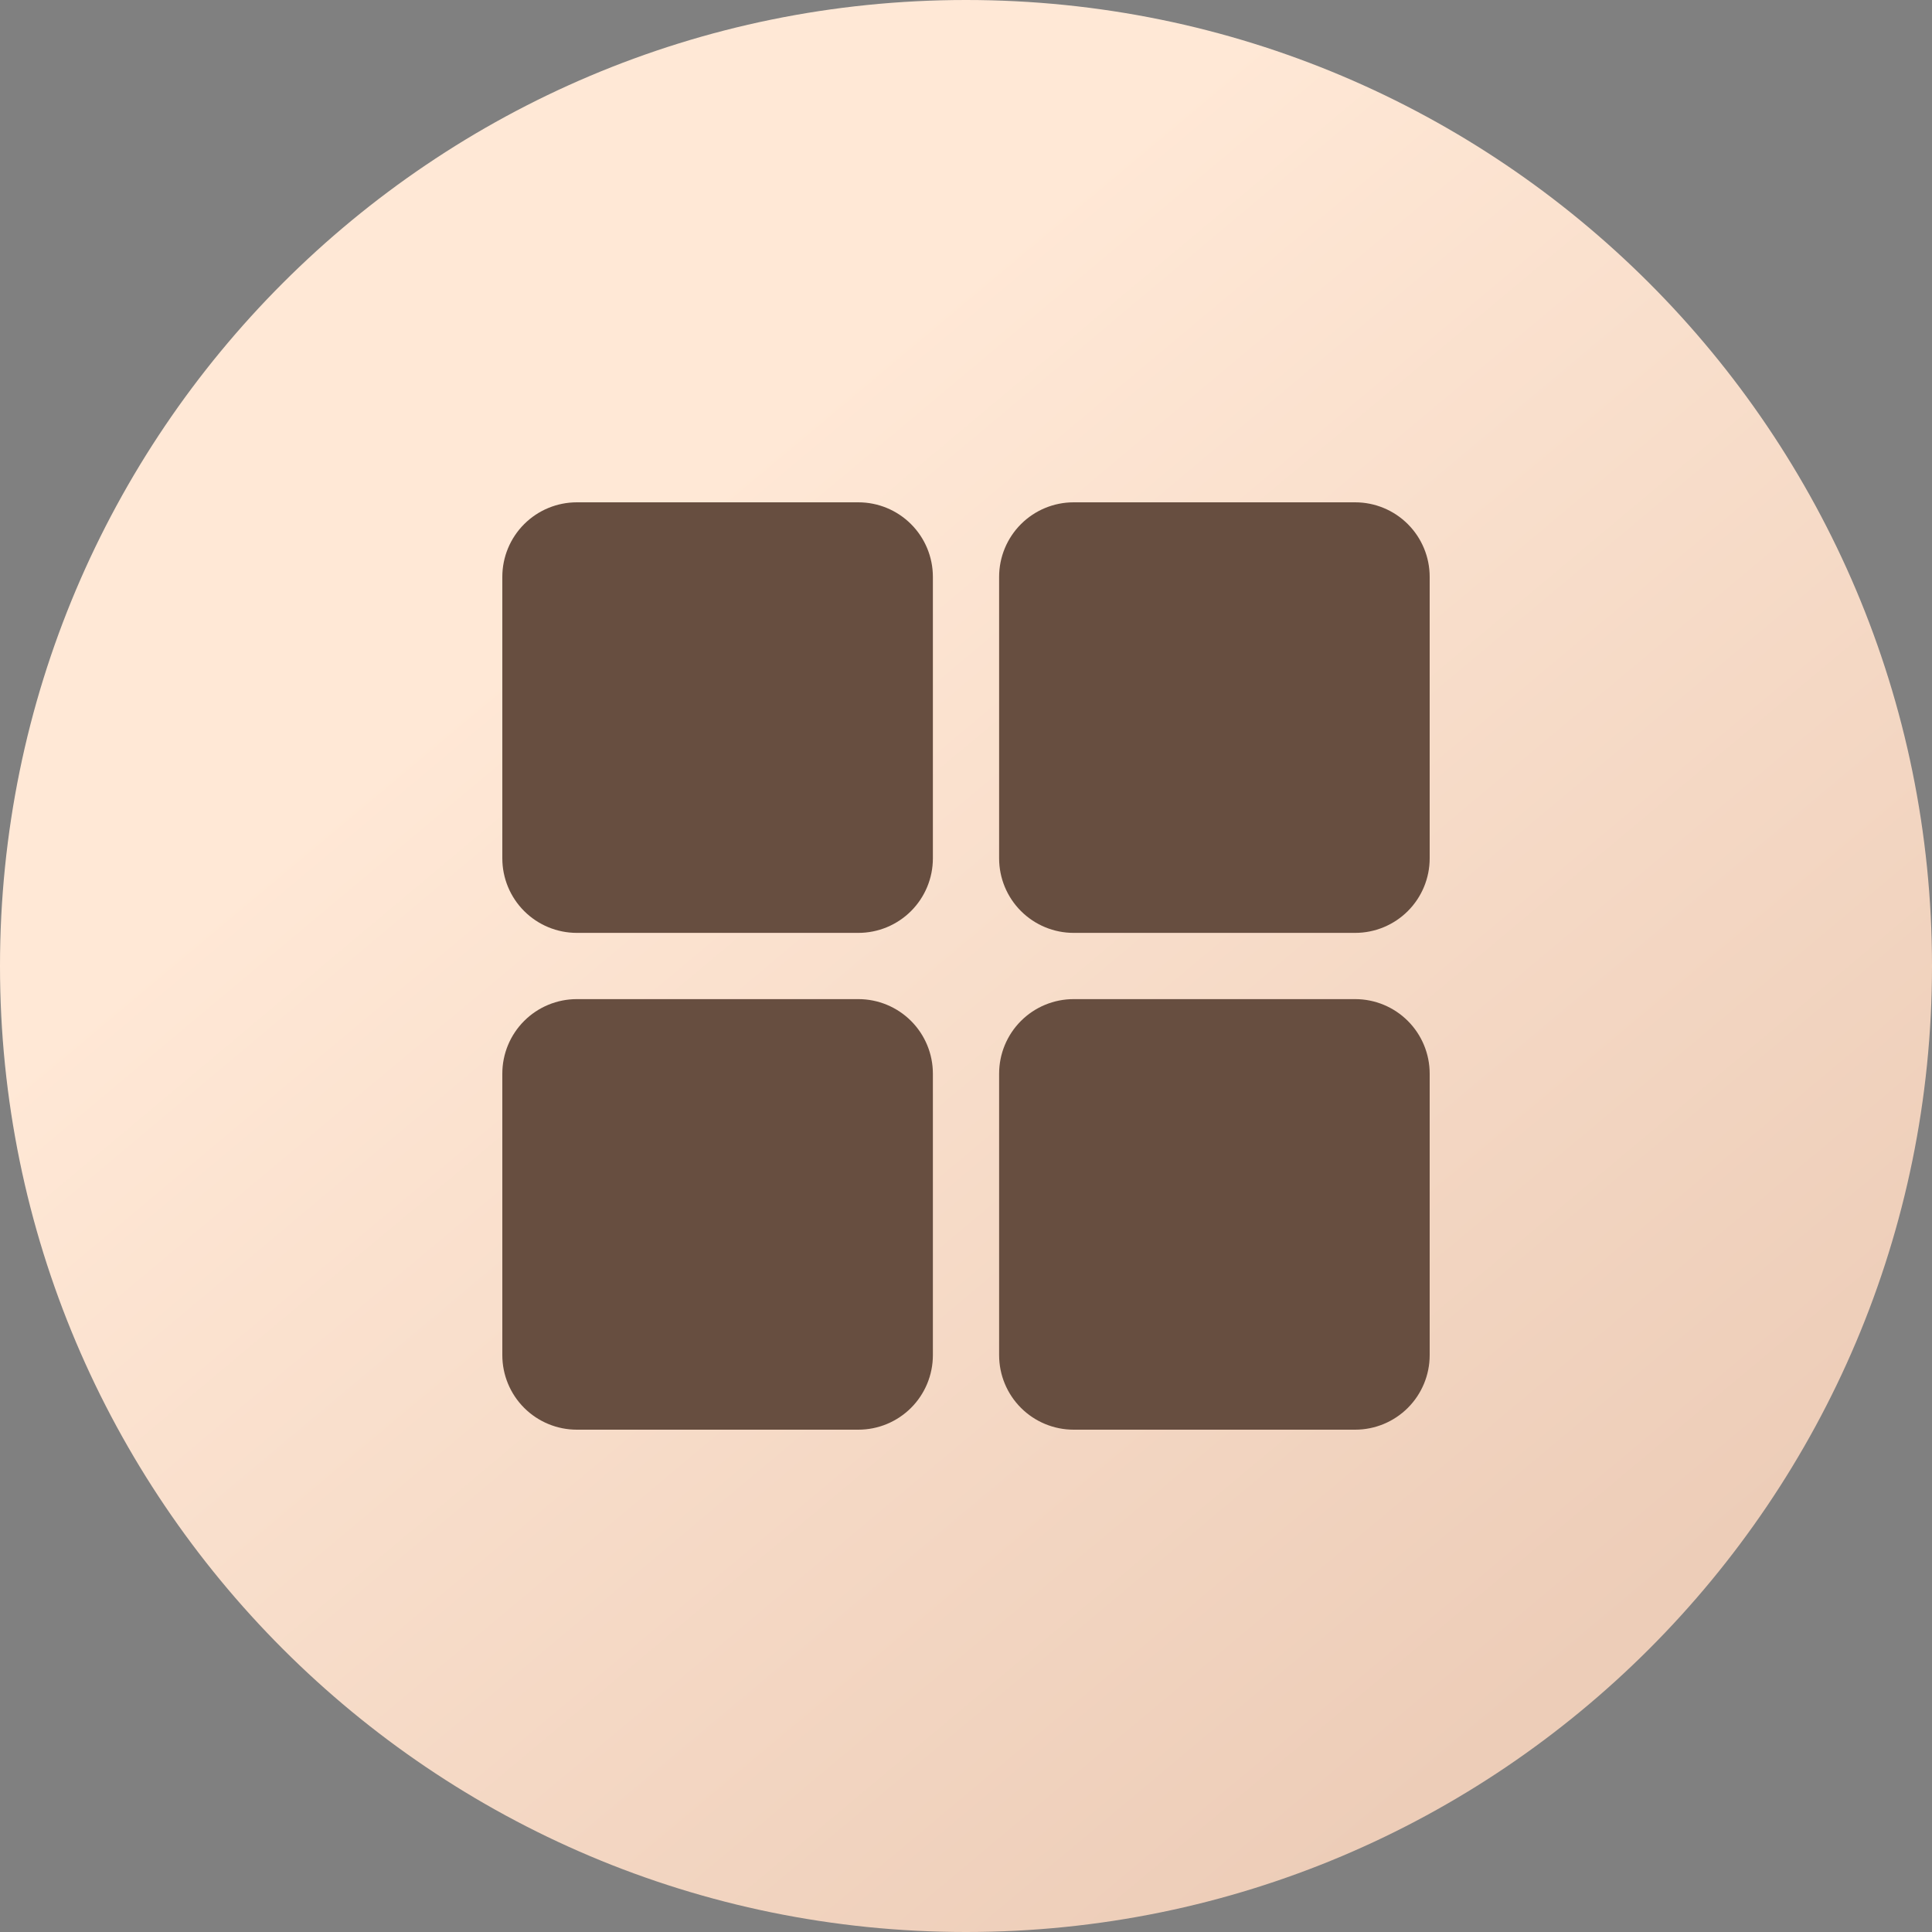
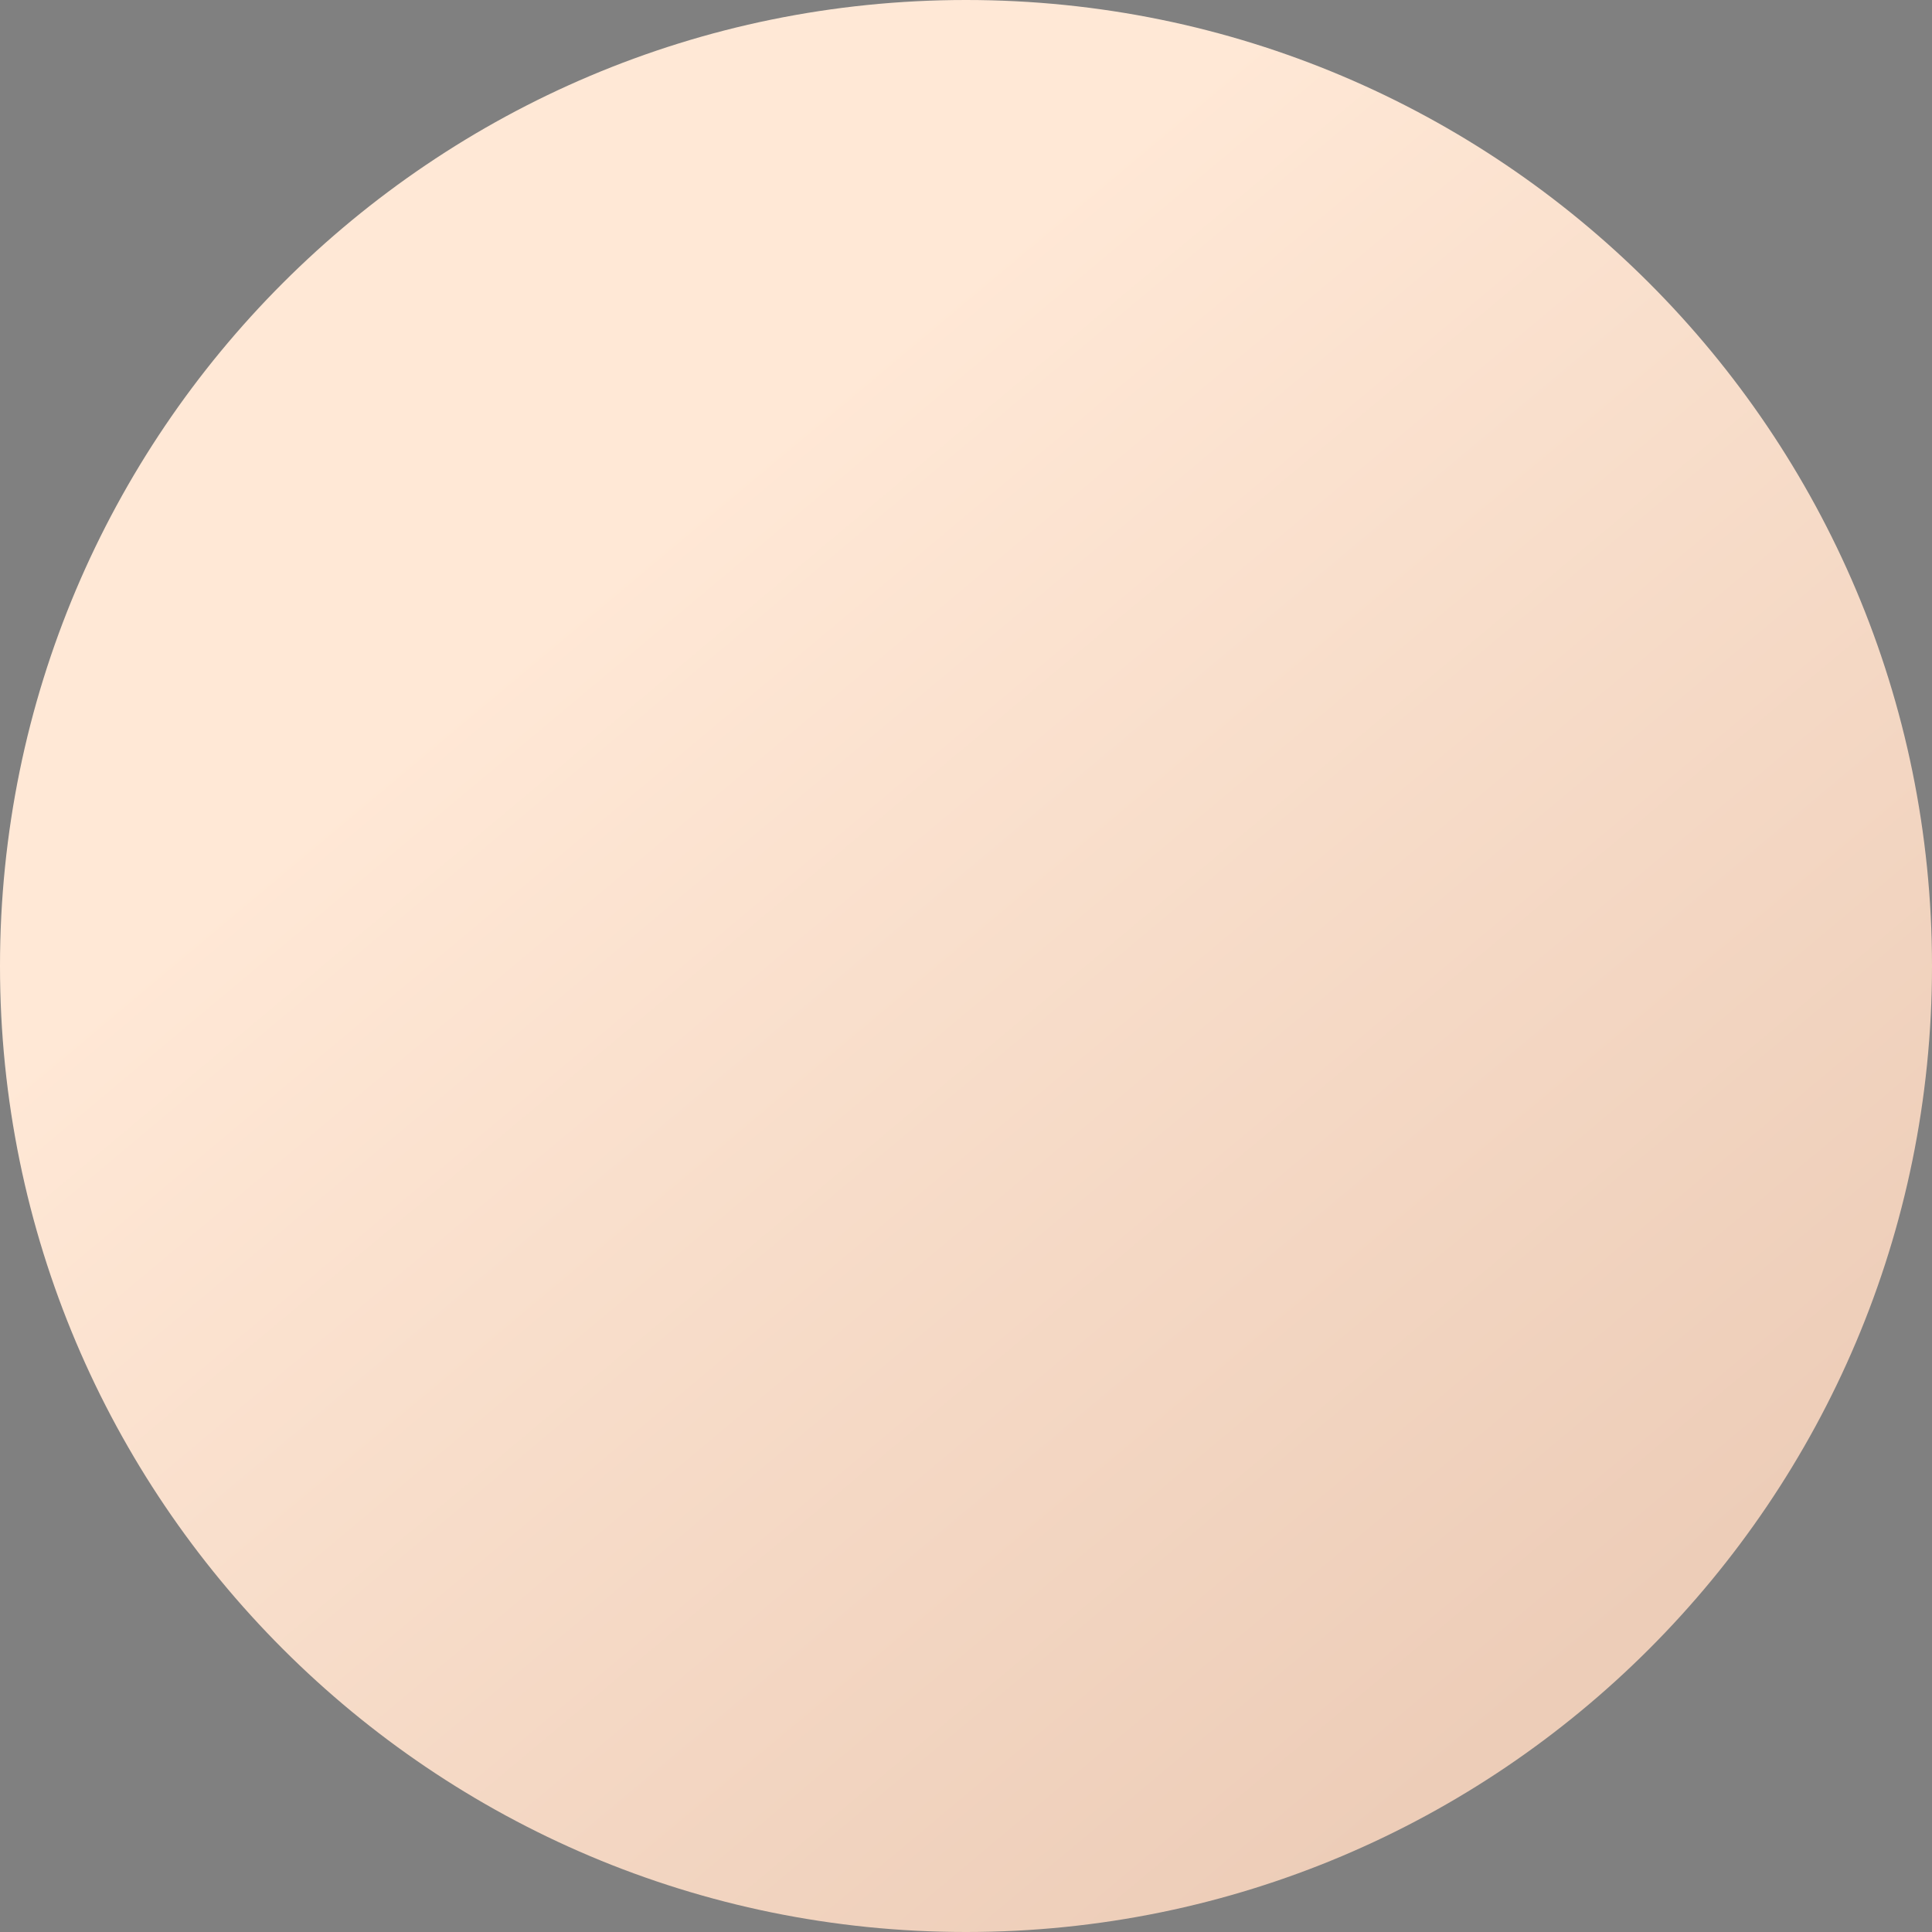
<svg xmlns="http://www.w3.org/2000/svg" width="500" height="500" viewBox="0 0 500 500" fill="none">
  <rect x="0" y="0" width="500" height="500" fill="#808080" stroke="none" />
  <path d="M0 250C0 111.929 111.929 0 250 0V0C388.071 0 500 111.929 500 250V250C500 388.071 388.071 500 250 500V500C111.929 500 0 388.071 0 250V250Z" fill="url(#paint0_linear_2901_643)" />
-   <path d="M222.143 241.429H149.286C144.171 241.429 139.265 239.397 135.649 235.78C132.032 232.163 130 227.258 130 222.143V149.286C130 144.171 132.032 139.265 135.649 135.649C139.265 132.032 144.171 130 149.286 130H222.143C227.258 130 232.163 132.032 235.78 135.649C239.397 139.265 241.429 144.171 241.429 149.286V222.143C241.429 227.258 239.397 232.163 235.78 235.78C232.163 239.397 227.258 241.429 222.143 241.429ZM350.714 241.429H277.857C272.742 241.429 267.837 239.397 264.22 235.78C260.603 232.163 258.571 227.258 258.571 222.143V149.286C258.571 144.171 260.603 139.265 264.22 135.649C267.837 132.032 272.742 130 277.857 130H350.714C355.829 130 360.735 132.032 364.351 135.649C367.968 139.265 370 144.171 370 149.286V222.143C370 227.258 367.968 232.163 364.351 235.78C360.735 239.397 355.829 241.429 350.714 241.429ZM222.143 370H149.286C144.171 370 139.265 367.968 135.649 364.351C132.032 360.735 130 355.829 130 350.714V277.857C130 272.742 132.032 267.837 135.649 264.22C139.265 260.603 144.171 258.571 149.286 258.571H222.143C227.258 258.571 232.163 260.603 235.78 264.22C239.397 267.837 241.429 272.742 241.429 277.857V350.714C241.429 355.829 239.397 360.735 235.78 364.351C232.163 367.968 227.258 370 222.143 370ZM350.714 370H277.857C272.742 370 267.837 367.968 264.22 364.351C260.603 360.735 258.571 355.829 258.571 350.714V277.857C258.571 272.742 260.603 267.837 264.22 264.22C267.837 260.603 272.742 258.571 277.857 258.571H350.714C355.829 258.571 360.735 260.603 364.351 264.22C367.968 267.837 370 272.742 370 277.857V350.714C370 355.829 367.968 360.735 364.351 364.351C360.735 367.968 355.829 370 350.714 370Z" fill="#674E40" />
  <defs>
    <linearGradient id="paint0_linear_2901_643" x1="410" y1="431.5" x2="97" y2="58" gradientUnits="userSpaceOnUse">
      <stop stop-color="#EDCDB8" />
      <stop offset="0.781" stop-color="#FFE8D6" />
    </linearGradient>
  </defs>
</svg>